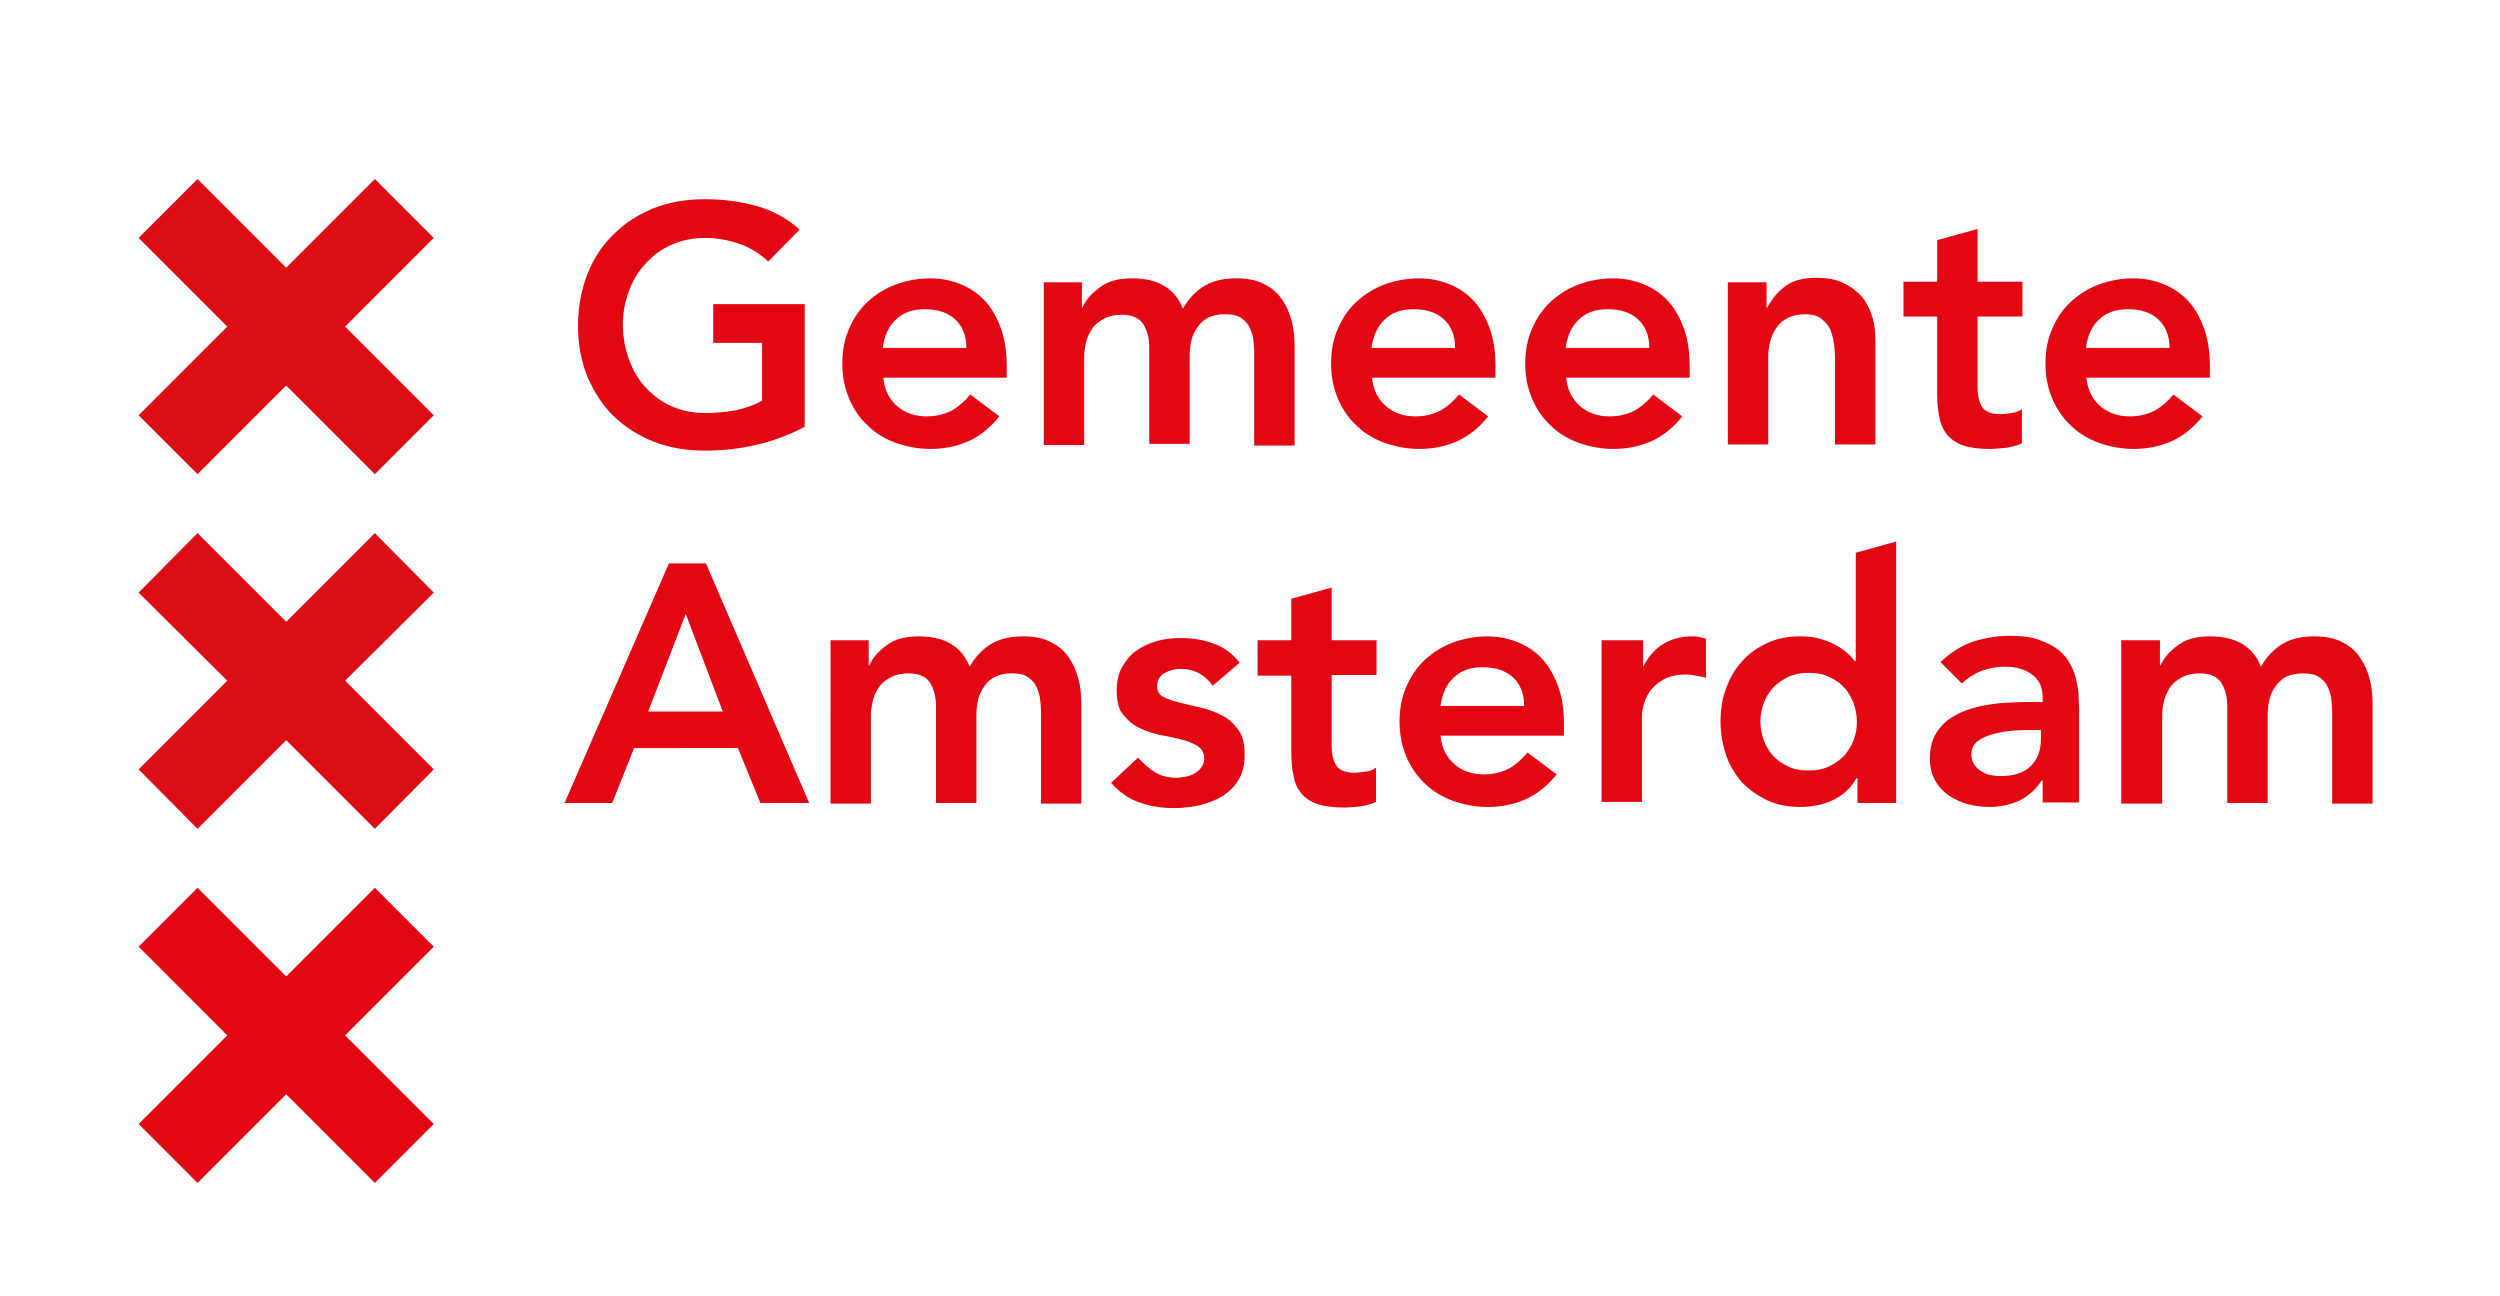
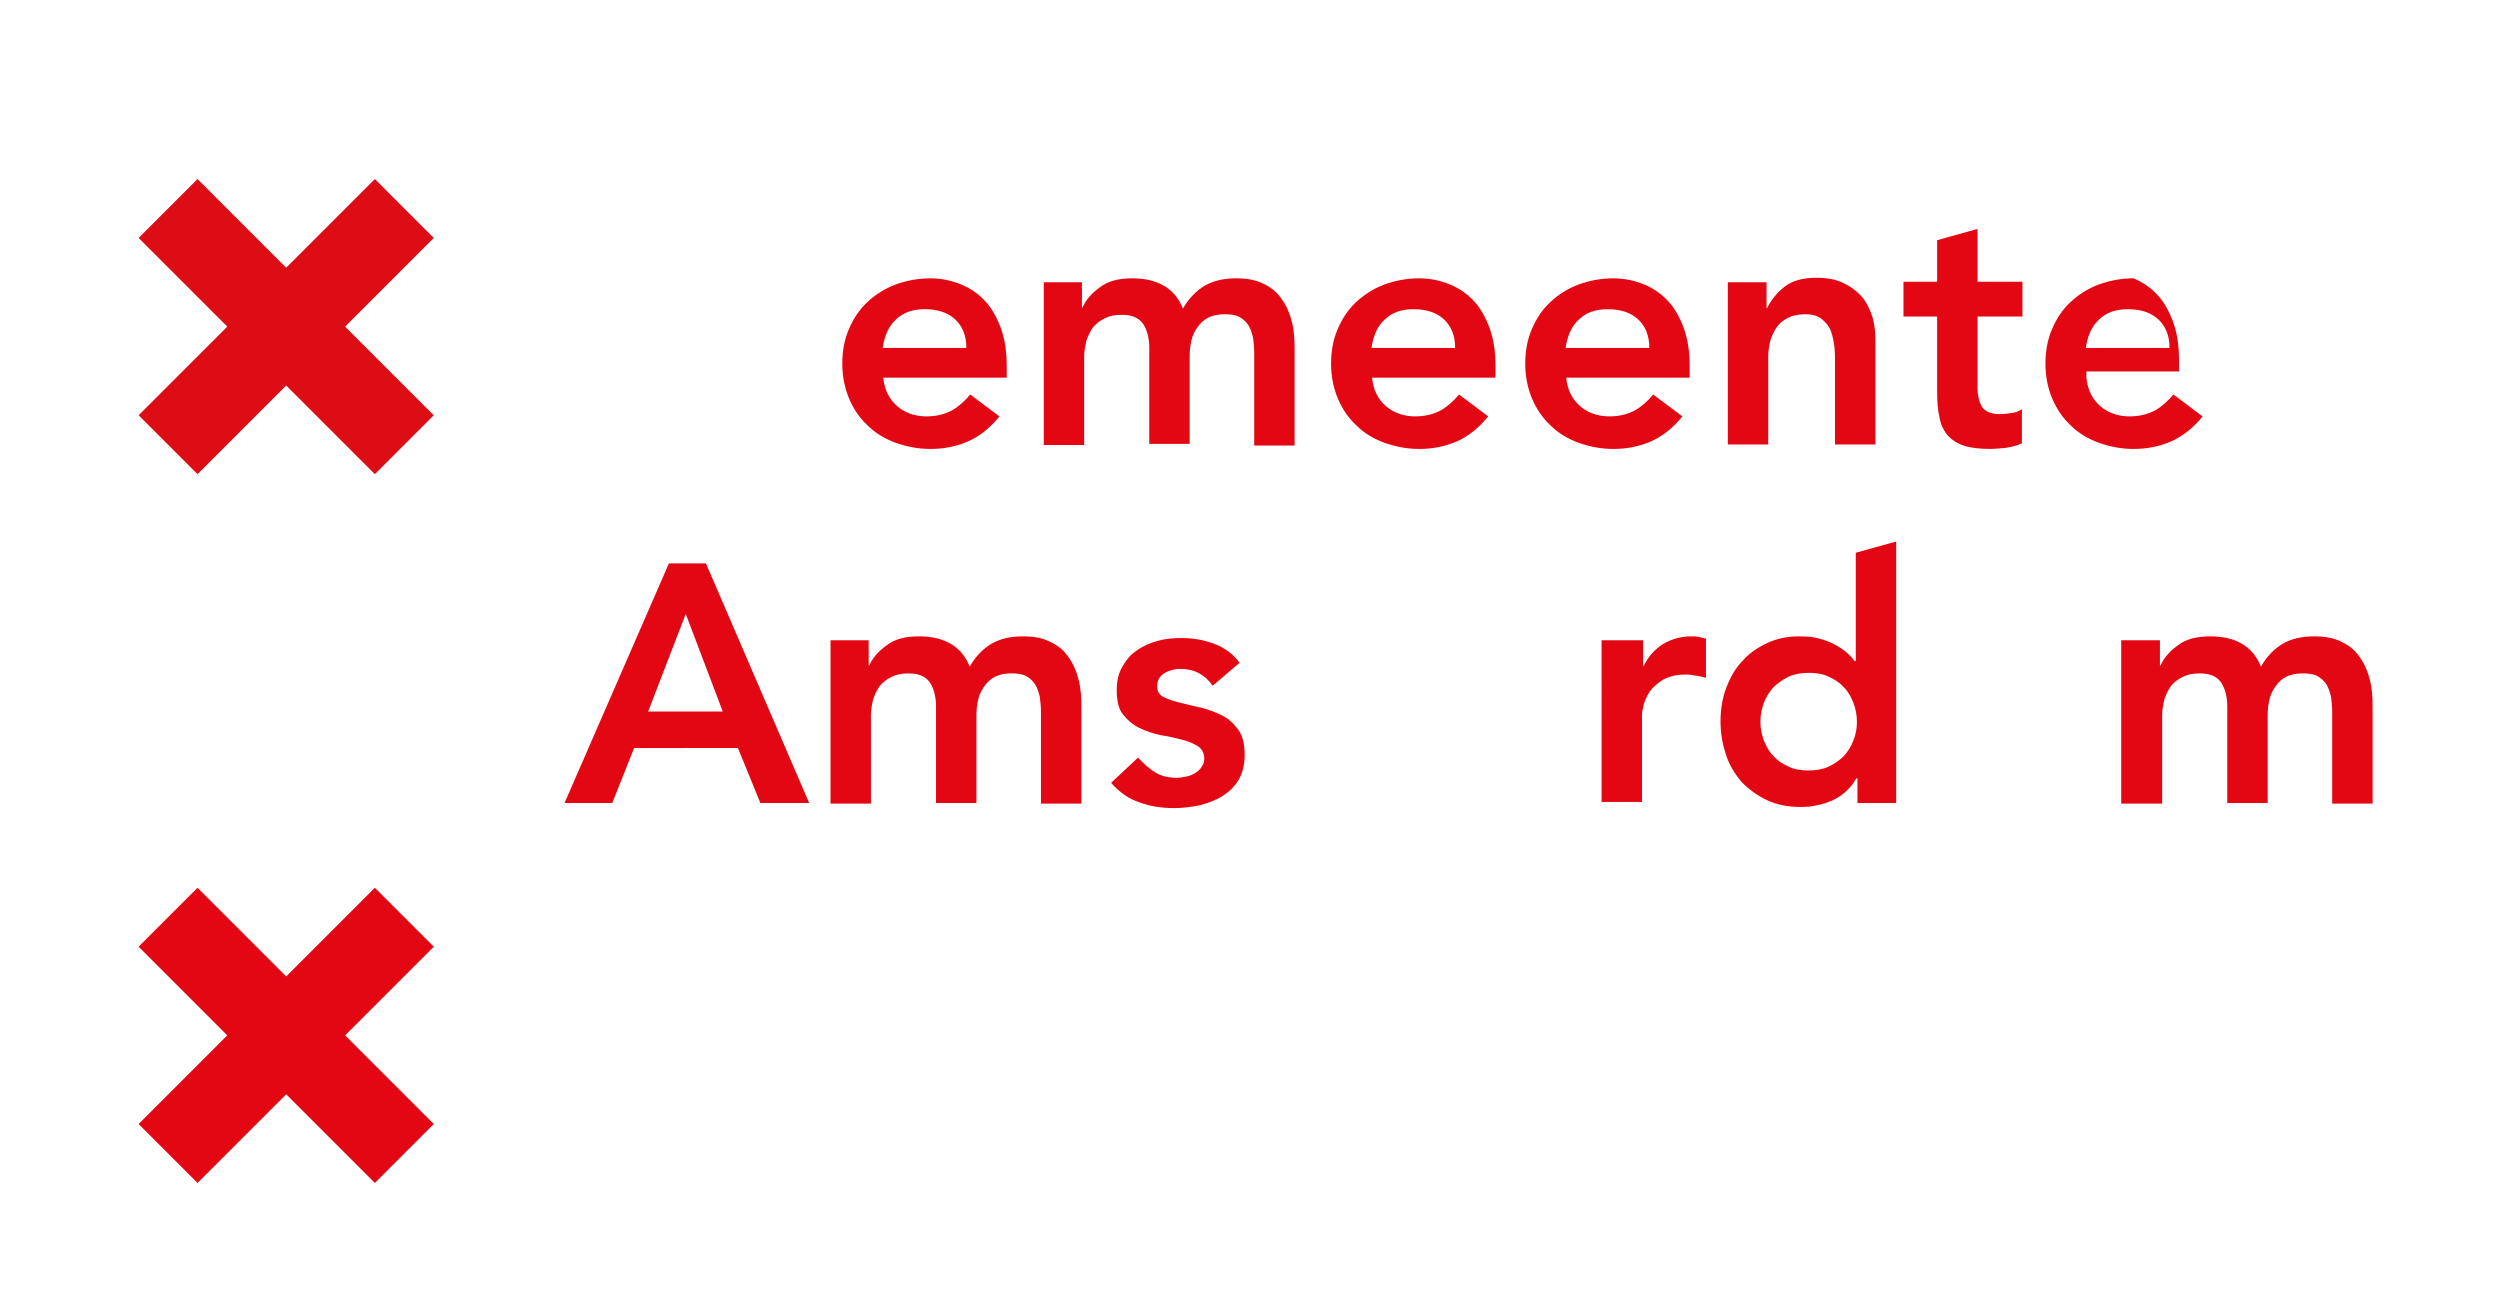
<svg xmlns="http://www.w3.org/2000/svg" version="1.1" id="Layer_1" x="0px" y="0px" viewBox="0 0 445.5 231" style="enable-background:new 0 0 445.5 231;" xml:space="preserve">
  <style type="text/css">
	.st0{fill:#E30613;}
	.st1{fill:#DC0D15;}
</style>
  <g>
    <g>
-       <path class="st0" d="M143.3,76.1c-5.3,2.8-11.2,4.2-17.7,4.2c-3.3,0-6.3-0.5-9.1-1.6c-2.8-1.1-5.1-2.6-7.1-4.5    c-2-1.9-3.5-4.3-4.7-7c-1.1-2.7-1.7-5.8-1.7-9.1c0-3.4,0.6-6.5,1.7-9.3c1.1-2.8,2.7-5.2,4.7-7.1c2-2,4.4-3.5,7.1-4.6    c2.8-1.1,5.8-1.6,9.1-1.6c3.3,0,6.3,0.4,9.2,1.2c2.9,0.8,5.4,2.2,7.7,4.2l-5.6,5.7c-1.4-1.3-3-2.4-5-3.1c-2-0.7-4-1.1-6.2-1.1    c-2.2,0-4.2,0.4-6,1.2c-1.8,0.8-3.3,1.9-4.6,3.3c-1.3,1.4-2.3,3-3,4.9c-0.7,1.9-1.1,3.8-1.1,6c0,2.3,0.4,4.4,1.1,6.3    c0.7,1.9,1.7,3.6,3,5c1.3,1.4,2.8,2.5,4.6,3.3c1.8,0.8,3.8,1.2,6,1.2c1.9,0,3.7-0.2,5.5-0.5c1.7-0.4,3.2-0.9,4.6-1.7V61.1h-8.7    v-6.9h16.3V76.1z" />
      <path class="st0" d="M157.4,67.3c0.2,2.2,1.1,3.9,2.5,5.1c1.4,1.2,3.2,1.8,5.2,1.8c1.8,0,3.3-0.4,4.6-1.1c1.2-0.7,2.3-1.7,3.2-2.8    l5.2,3.9c-1.7,2.1-3.6,3.6-5.7,4.5c-2.1,0.9-4.3,1.3-6.6,1.3c-2.2,0-4.2-0.4-6.2-1.1c-1.9-0.7-3.6-1.7-5-3.1    c-1.4-1.3-2.5-2.9-3.3-4.8c-0.8-1.9-1.2-4-1.2-6.2c0-2.3,0.4-4.4,1.2-6.2c0.8-1.9,1.9-3.5,3.3-4.8c1.4-1.3,3.1-2.4,5-3.1    c1.9-0.7,4-1.1,6.2-1.1c2,0,3.8,0.4,5.5,1.1c1.7,0.7,3.1,1.7,4.3,3c1.2,1.3,2.1,3,2.8,4.9c0.7,2,1,4.2,1,6.7v2H157.4z M172.2,61.9    c0-2.1-0.7-3.8-2-5c-1.3-1.2-3.1-1.8-5.4-1.8c-2.2,0-3.9,0.6-5.2,1.9c-1.3,1.2-2,2.9-2.3,5H172.2z" />
      <path class="st0" d="M185.9,50.3h6.9v4.5h0.1c0.6-1.4,1.7-2.6,3.1-3.6c1.4-1.1,3.3-1.6,5.8-1.6c4.5,0,7.6,1.8,9,5.4    c1-1.8,2.4-3.2,3.9-4.1c1.6-0.9,3.4-1.3,5.6-1.3c1.9,0,3.6,0.3,4.9,1c1.3,0.6,2.4,1.5,3.2,2.7c0.8,1.1,1.4,2.4,1.8,4    c0.4,1.5,0.5,3.1,0.5,4.9v17.2h-7.2V62.8c0-0.9-0.1-1.7-0.2-2.6c-0.2-0.8-0.4-1.5-0.8-2.2c-0.4-0.6-0.9-1.1-1.6-1.5    c-0.7-0.4-1.6-0.5-2.7-0.5c-1.1,0-2.1,0.2-2.9,0.6c-0.8,0.4-1.4,1-1.9,1.7c-0.5,0.7-0.9,1.5-1.1,2.4c-0.2,0.9-0.3,1.8-0.3,2.7    v15.7h-7.2V62c0-1.8-0.4-3.2-1.1-4.3c-0.8-1.1-2-1.6-3.8-1.6c-1.2,0-2.2,0.2-3,0.6c-0.8,0.4-1.5,0.9-2.1,1.6    c-0.5,0.7-0.9,1.5-1.2,2.4c-0.2,0.9-0.4,1.8-0.4,2.8v15.8h-7.2V50.3z" />
      <path class="st0" d="M244.5,67.3c0.2,2.2,1.1,3.9,2.5,5.1c1.4,1.2,3.2,1.8,5.2,1.8c1.8,0,3.3-0.4,4.6-1.1c1.2-0.7,2.3-1.7,3.2-2.8    l5.2,3.9c-1.7,2.1-3.6,3.6-5.7,4.5c-2.1,0.9-4.3,1.3-6.6,1.3c-2.2,0-4.2-0.4-6.2-1.1c-1.9-0.7-3.6-1.7-5-3.1    c-1.4-1.3-2.5-2.9-3.3-4.8c-0.8-1.9-1.2-4-1.2-6.2c0-2.3,0.4-4.4,1.2-6.2c0.8-1.9,1.9-3.5,3.3-4.8c1.4-1.3,3.1-2.4,5-3.1    c1.9-0.7,4-1.1,6.2-1.1c2,0,3.8,0.4,5.5,1.1c1.7,0.7,3.1,1.7,4.3,3c1.2,1.3,2.1,3,2.8,4.9c0.7,2,1,4.2,1,6.7v2H244.5z M259.3,61.9    c0-2.1-0.7-3.8-2-5c-1.3-1.2-3.1-1.8-5.4-1.8c-2.2,0-3.9,0.6-5.2,1.9c-1.3,1.2-2,2.9-2.3,5H259.3z" />
      <path class="st0" d="M279.1,67.3c0.2,2.2,1.1,3.9,2.5,5.1c1.4,1.2,3.2,1.8,5.2,1.8c1.8,0,3.3-0.4,4.6-1.1c1.2-0.7,2.3-1.7,3.2-2.8    l5.2,3.9c-1.7,2.1-3.6,3.6-5.7,4.5c-2.1,0.9-4.3,1.3-6.6,1.3c-2.2,0-4.2-0.4-6.2-1.1c-1.9-0.7-3.6-1.7-5-3.1    c-1.4-1.3-2.5-2.9-3.3-4.8c-0.8-1.9-1.2-4-1.2-6.2c0-2.3,0.4-4.4,1.2-6.2c0.8-1.9,1.9-3.5,3.3-4.8c1.4-1.3,3.1-2.4,5-3.1    c1.9-0.7,4-1.1,6.2-1.1c2,0,3.8,0.4,5.5,1.1c1.7,0.7,3.1,1.7,4.3,3c1.2,1.3,2.1,3,2.8,4.9c0.7,2,1,4.2,1,6.7v2H279.1z M293.9,61.9    c0-2.1-0.7-3.8-2-5c-1.3-1.2-3.1-1.8-5.4-1.8c-2.2,0-3.9,0.6-5.2,1.9c-1.3,1.2-2,2.9-2.3,5H293.9z" />
      <path class="st0" d="M307.9,50.3h6.9v4.6h0.1c0.7-1.4,1.7-2.7,3.1-3.8c1.4-1.1,3.3-1.6,5.7-1.6c1.9,0,3.6,0.3,4.9,1    c1.3,0.6,2.4,1.5,3.3,2.5c0.8,1,1.4,2.3,1.8,3.6c0.4,1.4,0.5,2.8,0.5,4.3v18.3h-7.2V64.6c0-0.8,0-1.7-0.1-2.7    c-0.1-1-0.3-1.9-0.6-2.8c-0.3-0.9-0.9-1.6-1.6-2.2c-0.7-0.6-1.7-0.9-3-0.9c-1.2,0-2.2,0.2-3,0.6c-0.8,0.4-1.5,0.9-2,1.6    c-0.5,0.7-0.9,1.5-1.2,2.4c-0.2,0.9-0.4,1.8-0.4,2.8v15.8h-7.2V50.3z" />
      <path class="st0" d="M339.2,56.4v-6.2h6v-7.4l7.2-2v9.4h8v6.2h-8v12.7c0,1.4,0.3,2.6,0.8,3.4c0.5,0.8,1.6,1.3,3.2,1.3    c0.6,0,1.3-0.1,2.1-0.2c0.8-0.1,1.4-0.4,1.8-0.7V79c-0.8,0.4-1.7,0.6-2.8,0.8c-1.1,0.1-2.1,0.2-2.9,0.2c-1.9,0-3.5-0.2-4.7-0.6    c-1.2-0.4-2.2-1.1-2.9-1.9c-0.7-0.9-1.2-1.9-1.4-3.2c-0.3-1.3-0.4-2.8-0.4-4.5V56.4H339.2z" />
-       <path class="st0" d="M371.8,67.3c0.2,2.2,1.1,3.9,2.5,5.1c1.4,1.2,3.2,1.8,5.2,1.8c1.8,0,3.3-0.4,4.6-1.1c1.2-0.7,2.3-1.7,3.2-2.8    l5.2,3.9c-1.7,2.1-3.6,3.6-5.7,4.5c-2.1,0.9-4.3,1.3-6.6,1.3c-2.2,0-4.2-0.4-6.2-1.1c-1.9-0.7-3.6-1.7-5-3.1    c-1.4-1.3-2.5-2.9-3.3-4.8s-1.2-4-1.2-6.2c0-2.3,0.4-4.4,1.2-6.2c0.8-1.9,1.9-3.5,3.3-4.8c1.4-1.3,3.1-2.4,5-3.1    c1.9-0.7,4-1.1,6.2-1.1c2,0,3.8,0.4,5.5,1.1c1.7,0.7,3.1,1.7,4.3,3c1.2,1.3,2.1,3,2.8,4.9c0.7,2,1,4.2,1,6.7v2H371.8z M386.6,61.9    c0-2.1-0.7-3.8-2-5c-1.3-1.2-3.1-1.8-5.4-1.8c-2.2,0-3.9,0.6-5.2,1.9c-1.3,1.2-2,2.9-2.3,5H386.6z" />
+       <path class="st0" d="M371.8,67.3c0.2,2.2,1.1,3.9,2.5,5.1c1.4,1.2,3.2,1.8,5.2,1.8c1.8,0,3.3-0.4,4.6-1.1c1.2-0.7,2.3-1.7,3.2-2.8    l5.2,3.9c-1.7,2.1-3.6,3.6-5.7,4.5c-2.1,0.9-4.3,1.3-6.6,1.3c-2.2,0-4.2-0.4-6.2-1.1c-1.9-0.7-3.6-1.7-5-3.1    c-1.4-1.3-2.5-2.9-3.3-4.8s-1.2-4-1.2-6.2c0-2.3,0.4-4.4,1.2-6.2c0.8-1.9,1.9-3.5,3.3-4.8c1.4-1.3,3.1-2.4,5-3.1    c1.9-0.7,4-1.1,6.2-1.1c1.7,0.7,3.1,1.7,4.3,3c1.2,1.3,2.1,3,2.8,4.9c0.7,2,1,4.2,1,6.7v2H371.8z M386.6,61.9    c0-2.1-0.7-3.8-2-5c-1.3-1.2-3.1-1.8-5.4-1.8c-2.2,0-3.9,0.6-5.2,1.9c-1.3,1.2-2,2.9-2.3,5H386.6z" />
      <path class="st0" d="M119.2,100.4h6.6l18.4,42.7h-8.7l-4-9.8H113l-3.9,9.8h-8.5L119.2,100.4z M128.8,126.8l-6.6-17.4l-6.7,17.4    H128.8z" />
      <path class="st0" d="M147.9,114.1h6.9v4.5h0.1c0.6-1.4,1.7-2.6,3.1-3.6c1.4-1.1,3.3-1.6,5.8-1.6c4.5,0,7.6,1.8,9,5.4    c1-1.8,2.4-3.2,3.9-4.1c1.6-0.9,3.4-1.3,5.6-1.3c1.9,0,3.6,0.3,4.9,1c1.3,0.6,2.4,1.5,3.2,2.7c0.8,1.1,1.4,2.4,1.8,4    c0.4,1.5,0.5,3.1,0.5,4.9v17.2h-7.2v-16.4c0-0.9-0.1-1.7-0.2-2.6c-0.2-0.8-0.4-1.5-0.8-2.2c-0.4-0.6-0.9-1.1-1.6-1.5    c-0.7-0.4-1.6-0.5-2.7-0.5c-1.1,0-2.1,0.2-2.9,0.6c-0.8,0.4-1.4,1-1.9,1.7c-0.5,0.7-0.9,1.5-1.1,2.4c-0.2,0.9-0.3,1.8-0.3,2.7    v15.7h-7.2v-17.2c0-1.8-0.4-3.2-1.1-4.3c-0.8-1.1-2-1.6-3.8-1.6c-1.2,0-2.2,0.2-3,0.6c-0.8,0.4-1.5,0.9-2.1,1.6    c-0.5,0.7-0.9,1.5-1.2,2.4c-0.2,0.9-0.4,1.8-0.4,2.8v15.8h-7.2V114.1z" />
      <path class="st0" d="M216.1,122.2c-1.4-2-3.3-3-5.7-3c-1,0-1.9,0.2-2.8,0.7c-0.9,0.5-1.4,1.3-1.4,2.4c0,0.9,0.4,1.5,1.1,1.9    c0.8,0.4,1.7,0.7,2.9,1c1.2,0.3,2.4,0.6,3.8,0.9c1.3,0.3,2.6,0.8,3.8,1.4c1.2,0.6,2.1,1.5,2.9,2.6c0.8,1.1,1.1,2.6,1.1,4.5    c0,1.7-0.4,3.2-1.1,4.4c-0.7,1.2-1.7,2.1-2.9,2.9c-1.2,0.7-2.5,1.2-4,1.6c-1.5,0.3-3,0.5-4.5,0.5c-2.3,0-4.3-0.3-6.2-1    c-1.9-0.6-3.6-1.8-5.1-3.5l4.8-4.5c0.9,1,1.9,1.9,3,2.6c1.1,0.7,2.4,1,3.9,1c0.5,0,1.1-0.1,1.6-0.2c0.6-0.1,1.1-0.3,1.6-0.6    c0.5-0.3,0.9-0.6,1.2-1.1c0.3-0.4,0.5-0.9,0.5-1.5c0-1-0.4-1.7-1.1-2.2c-0.8-0.5-1.7-0.9-2.9-1.2c-1.2-0.3-2.4-0.6-3.8-0.8    c-1.3-0.3-2.6-0.7-3.8-1.3c-1.2-0.6-2.1-1.4-2.9-2.4c-0.8-1-1.1-2.5-1.1-4.3c0-1.6,0.3-3,1-4.2c0.7-1.2,1.5-2.2,2.6-2.9    c1.1-0.8,2.3-1.3,3.7-1.7c1.4-0.4,2.8-0.5,4.3-0.5c1.9,0,3.8,0.3,5.7,1c1.9,0.7,3.4,1.8,4.6,3.4L216.1,122.2z" />
-       <path class="st0" d="M224.1,120.3v-6.2h6v-7.4l7.2-2v9.4h8v6.2h-8V133c0,1.4,0.3,2.6,0.8,3.4c0.5,0.8,1.6,1.3,3.2,1.3    c0.6,0,1.3-0.1,2.1-0.2c0.8-0.1,1.4-0.4,1.8-0.7v6.1c-0.8,0.4-1.7,0.6-2.8,0.8c-1.1,0.1-2.1,0.2-2.9,0.2c-1.9,0-3.5-0.2-4.7-0.6    c-1.2-0.4-2.2-1.1-2.9-1.9c-0.7-0.9-1.2-1.9-1.4-3.2c-0.3-1.3-0.4-2.8-0.4-4.5v-13.3H224.1z" />
-       <path class="st0" d="M256.7,131.1c0.2,2.2,1.1,3.9,2.5,5.1c1.4,1.2,3.2,1.8,5.2,1.8c1.8,0,3.3-0.4,4.6-1.1    c1.2-0.7,2.3-1.7,3.2-2.8l5.2,3.9c-1.7,2.1-3.6,3.6-5.7,4.5c-2.1,0.9-4.3,1.3-6.6,1.3c-2.2,0-4.2-0.4-6.2-1.1    c-1.9-0.7-3.6-1.7-5-3.1c-1.4-1.3-2.5-2.9-3.3-4.8c-0.8-1.9-1.2-4-1.2-6.2c0-2.3,0.4-4.4,1.2-6.2c0.8-1.9,1.9-3.5,3.3-4.8    c1.4-1.3,3.1-2.4,5-3.1c1.9-0.7,4-1.1,6.2-1.1c2,0,3.8,0.4,5.5,1.1c1.7,0.7,3.1,1.7,4.3,3c1.2,1.3,2.1,3,2.8,4.9    c0.7,2,1,4.2,1,6.7v2H256.7z M271.6,125.7c0-2.1-0.7-3.8-2-5c-1.3-1.2-3.1-1.8-5.4-1.8c-2.2,0-3.9,0.6-5.2,1.9    c-1.3,1.2-2,2.9-2.3,5H271.6z" />
      <path class="st0" d="M285.6,114.1h7.2v4.6h0.1c0.8-1.7,2-3,3.4-3.9c1.5-0.9,3.2-1.4,5.1-1.4c0.4,0,0.9,0,1.3,0.1    c0.4,0.1,0.9,0.2,1.3,0.3v7c-0.6-0.2-1.2-0.3-1.8-0.4c-0.6-0.1-1.2-0.2-1.7-0.2c-1.7,0-3,0.3-4.1,0.9c-1,0.6-1.8,1.3-2.4,2.1    c-0.5,0.8-0.9,1.6-1.1,2.4c-0.2,0.8-0.3,1.4-0.3,1.8v15.5h-7.2V114.1z" />
      <path class="st0" d="M330.9,138.7h-0.1c-1,1.8-2.5,3.1-4.2,3.9c-1.8,0.8-3.7,1.2-5.7,1.2c-2.3,0-4.3-0.4-6-1.2    c-1.7-0.8-3.2-1.9-4.5-3.2c-1.2-1.4-2.2-3-2.8-4.8c-0.6-1.8-1-3.8-1-6c0-2.1,0.3-4.1,1-6c0.7-1.8,1.6-3.5,2.9-4.8    c1.2-1.4,2.7-2.4,4.4-3.2c1.7-0.8,3.6-1.2,5.7-1.2c1.4,0,2.6,0.1,3.6,0.4c1,0.3,2,0.6,2.8,1.1c0.8,0.4,1.5,0.9,2.1,1.4    c0.6,0.5,1,1,1.4,1.5h0.2V98.5l7.2-2v46.6h-6.9V138.7z M313.7,128.6c0,1.1,0.2,2.2,0.6,3.3c0.4,1,0.9,2,1.7,2.8    c0.7,0.8,1.6,1.4,2.7,1.9c1,0.5,2.2,0.7,3.6,0.7c1.3,0,2.5-0.2,3.6-0.7c1-0.5,1.9-1.1,2.7-1.9c0.7-0.8,1.3-1.7,1.7-2.8    c0.4-1,0.6-2.1,0.6-3.3c0-1.1-0.2-2.2-0.6-3.3c-0.4-1-0.9-2-1.7-2.8c-0.7-0.8-1.6-1.4-2.7-1.9c-1-0.5-2.2-0.7-3.6-0.7    c-1.3,0-2.5,0.2-3.6,0.7c-1,0.5-1.9,1.1-2.7,1.9c-0.7,0.8-1.3,1.7-1.7,2.8C313.9,126.4,313.7,127.5,313.7,128.6z" />
-       <path class="st0" d="M364,139.1h-0.2c-1,1.6-2.4,2.8-4,3.6c-1.6,0.7-3.4,1.1-5.3,1.1c-1.3,0-2.6-0.2-3.9-0.5    c-1.3-0.4-2.4-0.9-3.4-1.6c-1-0.7-1.8-1.6-2.4-2.7c-0.6-1.1-0.9-2.4-0.9-3.8c0-1.6,0.3-2.9,0.8-4c0.6-1.1,1.3-2,2.3-2.8    c0.9-0.7,2-1.3,3.3-1.8c1.2-0.4,2.5-0.8,3.9-1c1.3-0.2,2.7-0.4,4.1-0.4c1.4-0.1,2.7-0.1,3.9-0.1h1.8v-0.8c0-1.8-0.6-3.2-1.9-4.1    c-1.2-0.9-2.8-1.4-4.8-1.4c-1.5,0-3,0.3-4.3,0.8c-1.3,0.5-2.5,1.3-3.4,2.2l-3.8-3.8c1.6-1.6,3.5-2.8,5.6-3.6    c2.2-0.7,4.4-1.1,6.7-1.1c2.1,0,3.8,0.2,5.2,0.7c1.4,0.5,2.6,1.1,3.5,1.8s1.6,1.6,2.1,2.5c0.5,0.9,0.9,1.9,1.1,2.9    c0.2,1,0.4,1.9,0.4,2.8c0,0.9,0.1,1.7,0.1,2.4v16.6H364V139.1z M363.6,130.1h-1.5c-1,0-2.1,0-3.4,0.1c-1.2,0.1-2.4,0.3-3.5,0.6    c-1.1,0.3-2,0.7-2.8,1.3c-0.8,0.6-1.1,1.4-1.1,2.4c0,0.7,0.2,1.3,0.5,1.7c0.3,0.5,0.7,0.9,1.2,1.2c0.5,0.3,1,0.6,1.6,0.7    c0.6,0.1,1.2,0.2,1.8,0.2c2.5,0,4.3-0.6,5.5-1.8c1.2-1.2,1.8-2.8,1.8-4.9V130.1z" />
      <path class="st0" d="M378,114.1h6.9v4.5h0.1c0.6-1.4,1.7-2.6,3.1-3.6c1.4-1.1,3.3-1.6,5.8-1.6c4.5,0,7.6,1.8,9,5.4    c1-1.8,2.4-3.2,3.9-4.1c1.6-0.9,3.4-1.3,5.6-1.3c1.9,0,3.6,0.3,4.9,1c1.3,0.6,2.4,1.5,3.2,2.7c0.8,1.1,1.4,2.4,1.8,4    c0.4,1.5,0.5,3.1,0.5,4.9v17.2h-7.2v-16.4c0-0.9-0.1-1.7-0.2-2.6c-0.2-0.8-0.4-1.5-0.8-2.2c-0.4-0.6-0.9-1.1-1.6-1.5    c-0.7-0.4-1.6-0.5-2.7-0.5c-1.1,0-2.1,0.2-2.9,0.6c-0.8,0.4-1.4,1-1.9,1.7c-0.5,0.7-0.9,1.5-1.1,2.4c-0.2,0.9-0.3,1.8-0.3,2.7    v15.7h-7.2v-17.2c0-1.8-0.4-3.2-1.1-4.3c-0.8-1.1-2-1.6-3.8-1.6c-1.2,0-2.2,0.2-3,0.6c-0.8,0.4-1.5,0.9-2.1,1.6    c-0.5,0.7-0.9,1.5-1.2,2.4c-0.2,0.9-0.4,1.8-0.4,2.8v15.8H378V114.1z" />
    </g>
  </g>
-   <polygon class="st1" points="77.3,105.6 66.8,95 51,110.8 35.2,95 24.7,105.6 40.5,121.3 24.7,137.1 35.2,147.7 51,131.9   66.8,147.7 77.3,137.1 61.5,121.3 " />
  <polygon class="st0" points="77.3,168.7 66.8,158.2 51,174 35.2,158.2 24.7,168.7 40.5,184.5 24.7,200.3 35.2,210.8 51,195   66.8,210.8 77.3,200.3 61.5,184.5 " />
  <polygon class="st1" points="77.3,42.4 66.8,31.9 51,47.7 35.2,31.9 24.7,42.4 40.5,58.2 24.7,74 35.2,84.5 51,68.7 66.8,84.5   77.3,74 61.5,58.2 " />
</svg>